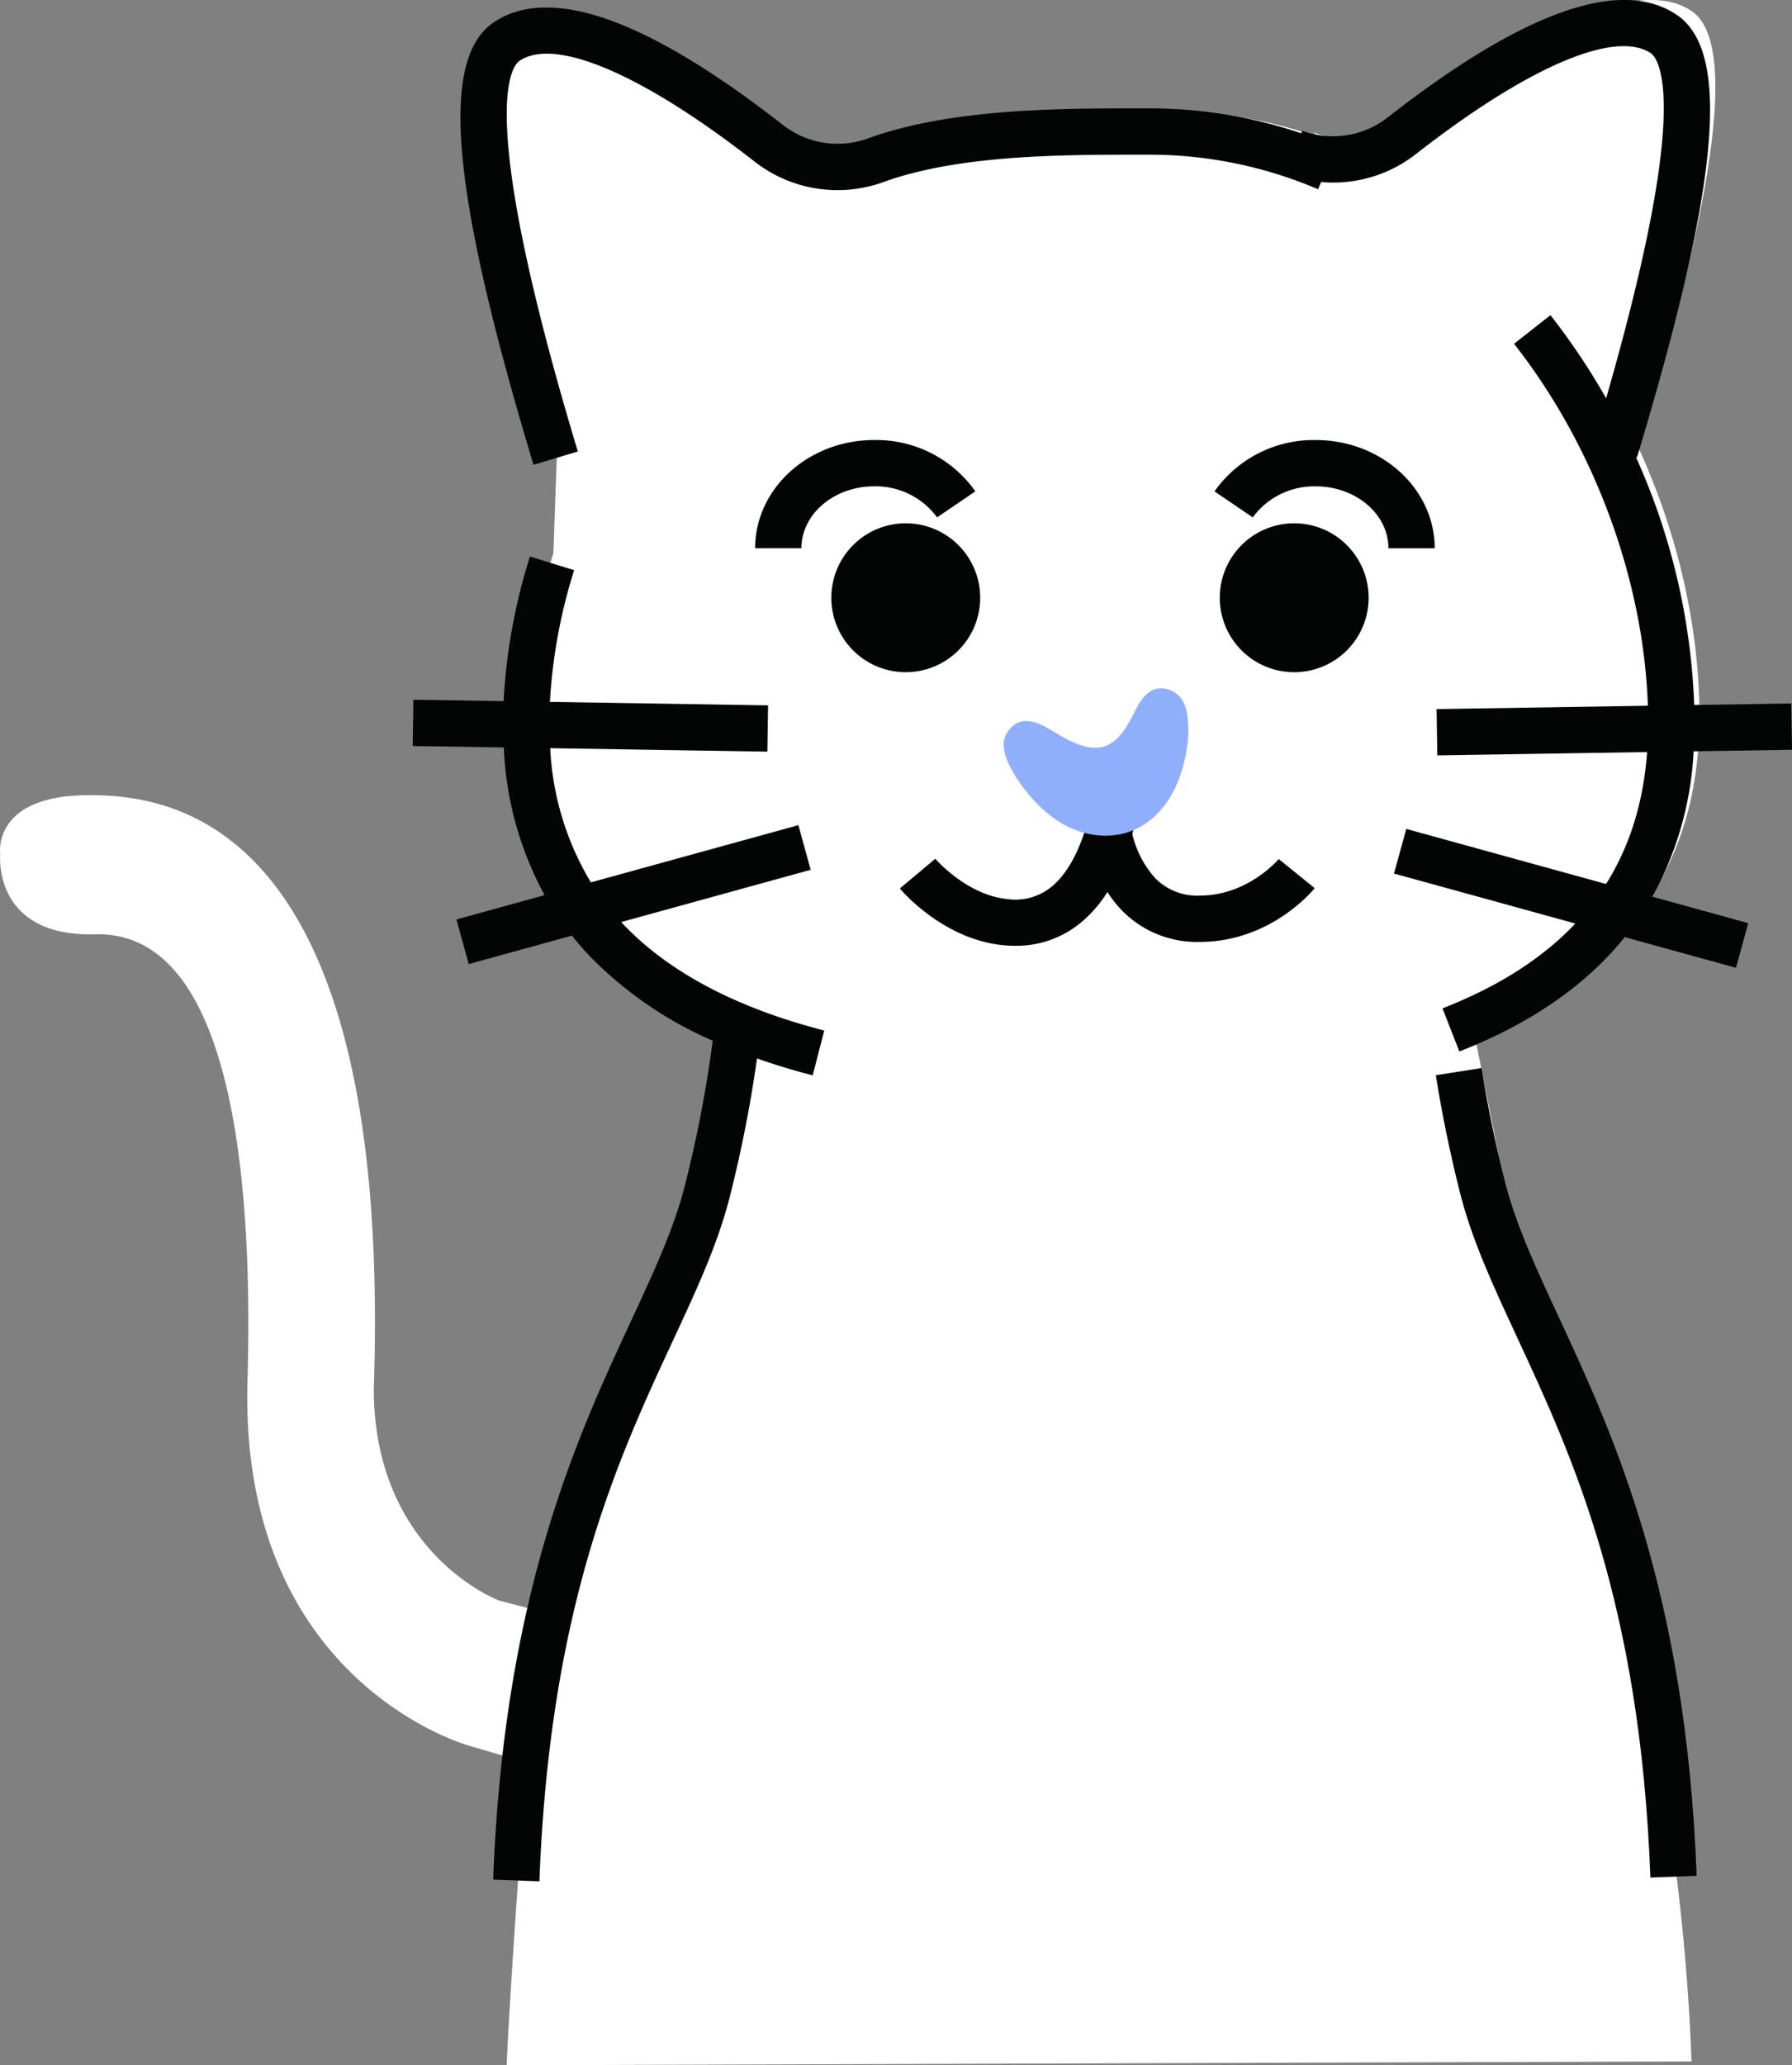
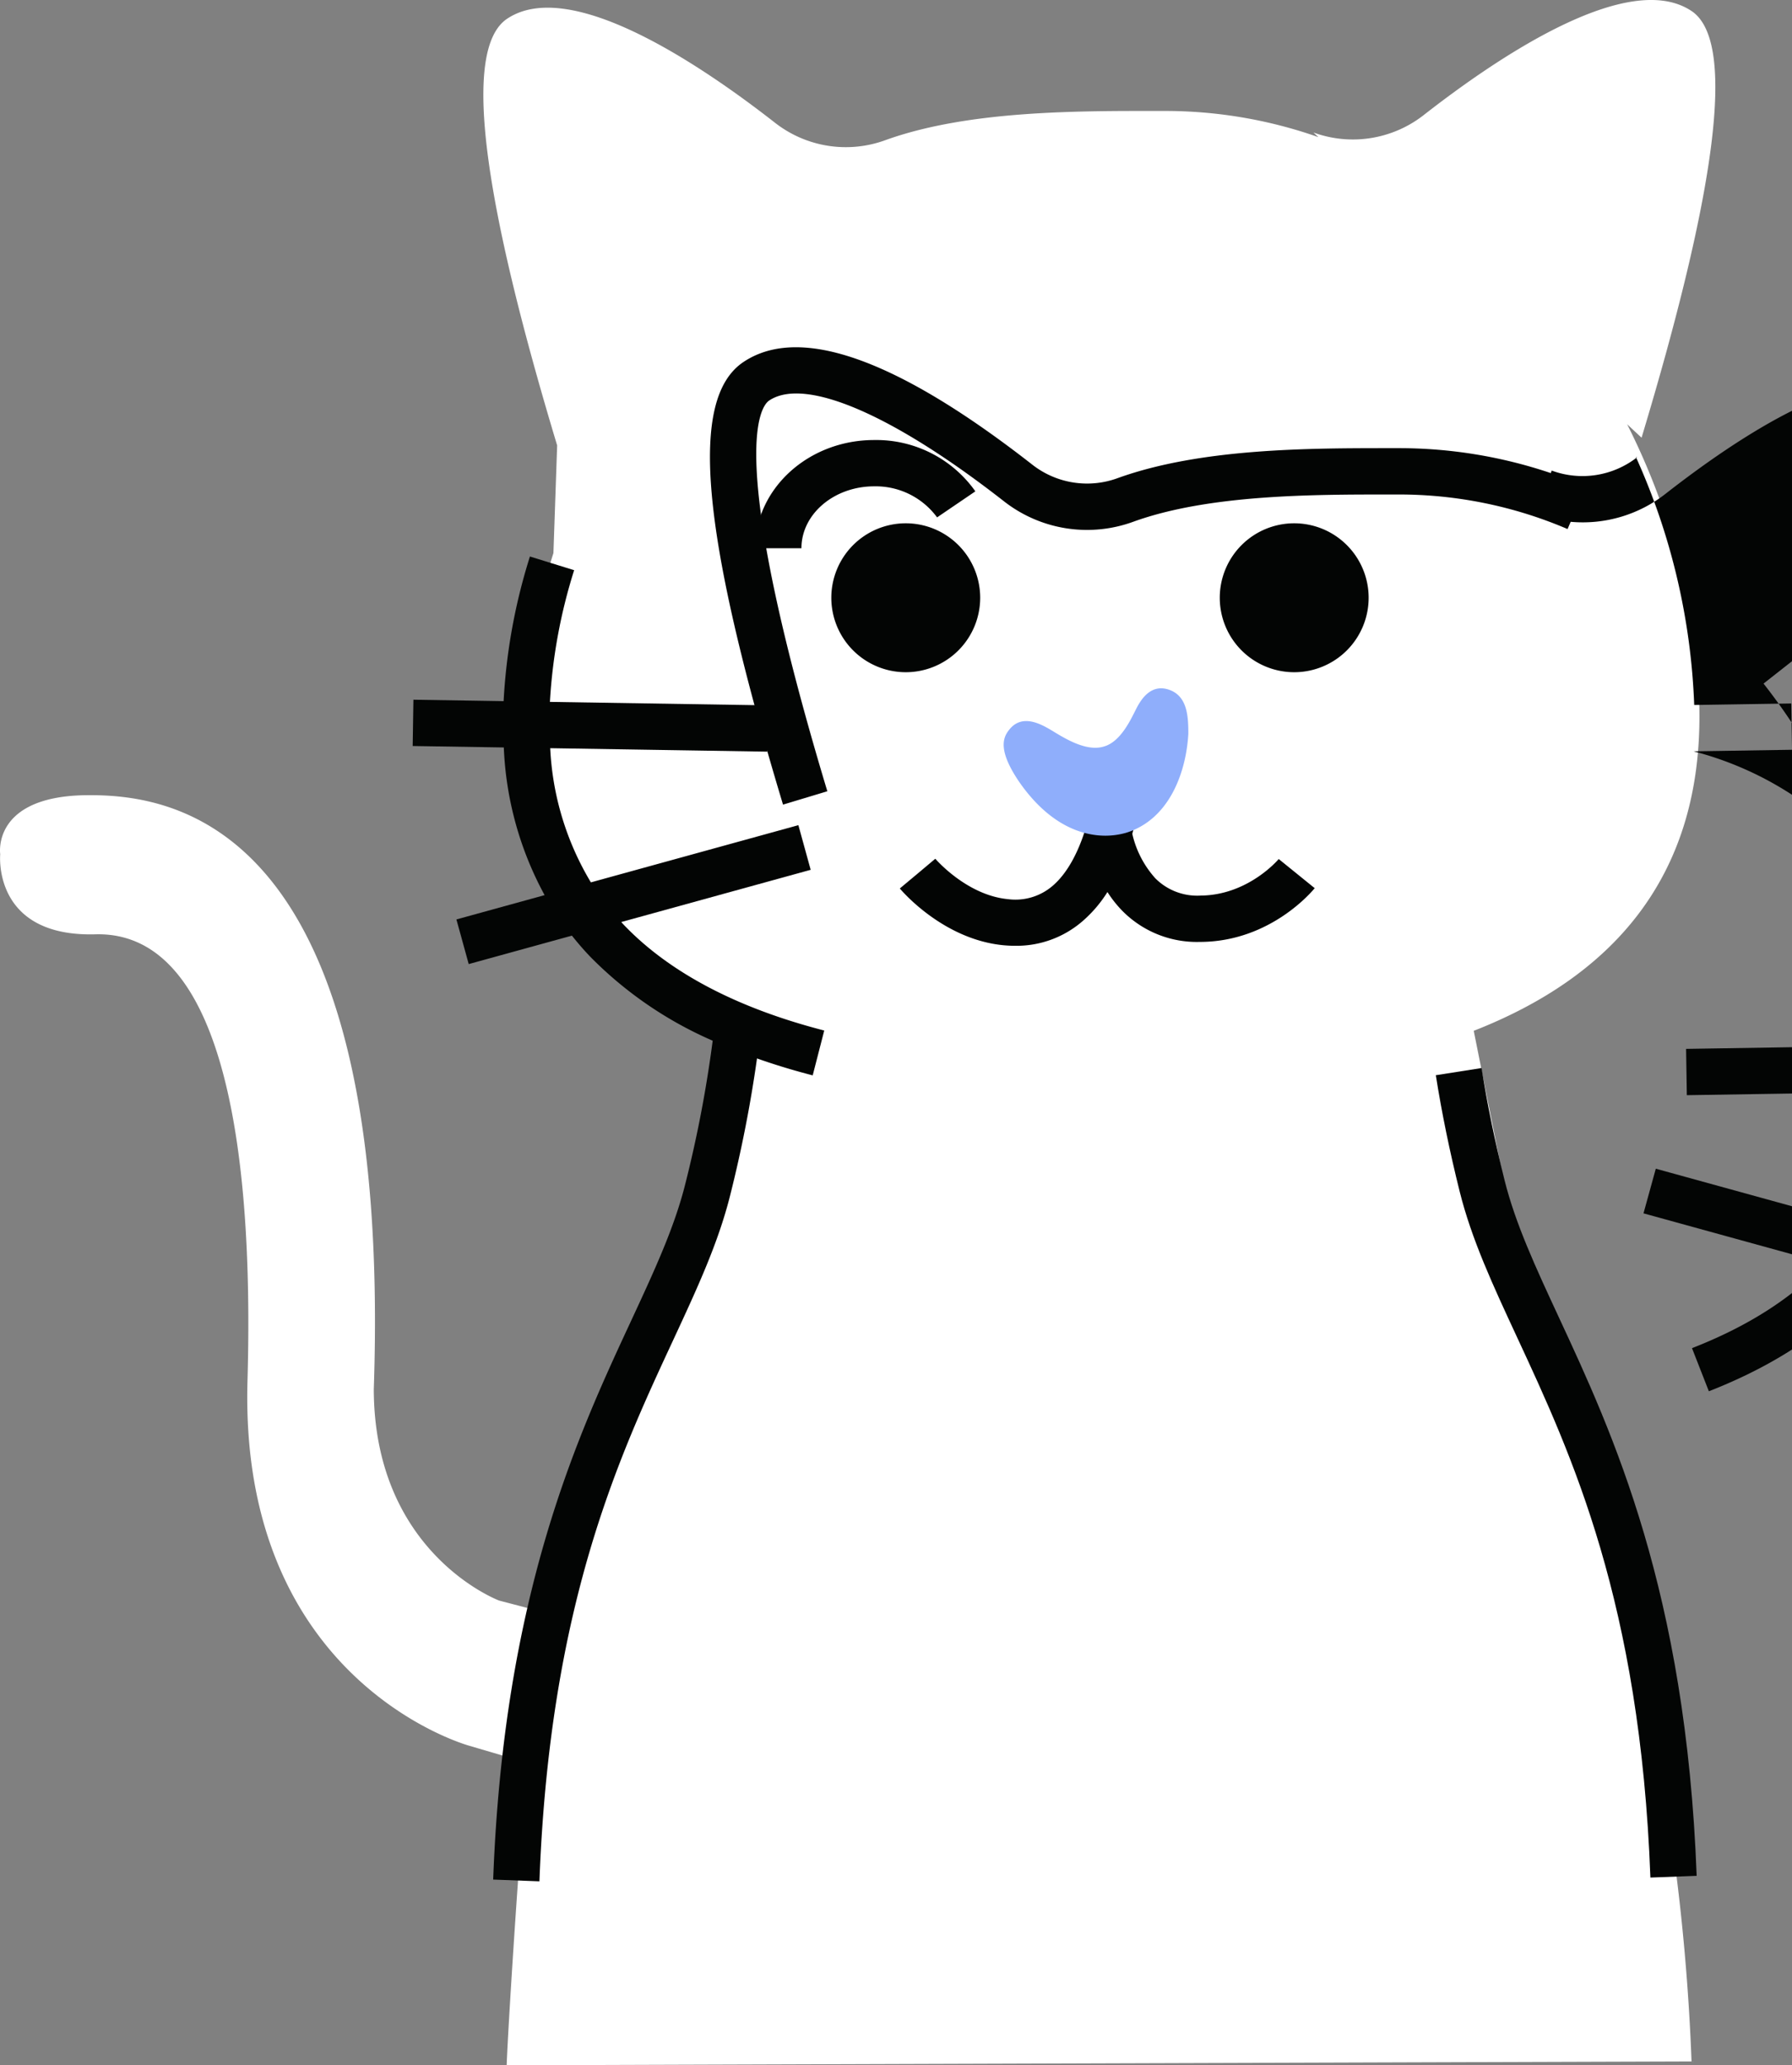
<svg xmlns="http://www.w3.org/2000/svg" width="355.052" height="409.074" viewBox="0 0 355.052 409.074">
  <rect x="0" y="0" width="355.052" height="409.074" fill="#808080" stroke="none" />
  <g id="Group_188" data-name="Group 188" transform="translate(-478.569 -462.861)">
    <path id="Path_114" data-name="Path 114" d="M-2946.3,4765.488c27.218-10.647,44.717-30.074,44.717-62.217,0-19.231-5.05-39.562-14.32-57.918l2.855,2.655c14.467-47.969,19.034-78.426,9.9-84.516-12.546-8.364-38.48,9.214-53.128,20.66a22.783,22.783,0,0,1-21.793,3.4l1,.925a91.544,91.544,0,0,0-30.539-5.189c-16.4,0-38.57-.236-55.276,5.788a22.785,22.785,0,0,1-21.793-3.4c-14.648-11.445-40.583-29.023-53.128-20.66-9.137,6.093-4.569,36.546,9.9,84.516l-.736,21.326a110.53,110.53,0,0,0-5.242,32.414c0,31.421,16.729,50.683,42.9,61.478a247.993,247.993,0,0,1-6.08,33.122c-5.524,22.108-21.717,42.852-31.445,83.317l-10.884-2.847s-24.751-9.233-24.843-41.842c3.8-112.4-39.683-117.85-56.881-117.683-18.882.183-17.135,11.685-17.135,11.685s-1.624,16.425,18.854,15.872c24.241-.657,31.55,38.779,30.138,88.447-1.7,59.908,43.982,72.287,43.982,72.287l11.529,3.391c-1.031,8.433-3.788,49.969-4.159,59.886l234.76-.762c-3.046-81.469-29.167-141.885-36.82-172.513Z" transform="translate(3716.863 -4098.45)" fill="#fff" />
    <g id="Group_51" data-name="Group 51" transform="translate(560.332 462.861)">
      <g id="Group_49" data-name="Group 49" transform="translate(0)">
-         <path id="Path_72" data-name="Path 72" d="M-517.562,5388.5a24.041,24.041,0,0,0-20.06,10.163l7.584,5.159a15.086,15.086,0,0,1,12.475-6.149c7.94,0,14.4,5.5,14.4,12.261h9.172C-493.991,5398.111-504.565,5388.5-517.562,5388.5Z" transform="translate(696.489 -5301.338)" fill="#030504" />
        <path id="Path_73" data-name="Path 73" d="M-607.456,5424.824a14.748,14.748,0,0,0-14.748-14.749,14.748,14.748,0,0,0-14.748,14.749,14.748,14.748,0,0,0,14.748,14.748A14.749,14.749,0,0,0-607.456,5424.824Z" transform="translate(719.899 -5306.424)" fill="#030504" />
        <path id="Path_74" data-name="Path 74" d="M-521.506,5410.075a14.748,14.748,0,0,0-14.748,14.749,14.748,14.748,0,0,0,14.748,14.748,14.748,14.748,0,0,0,14.748-14.748A14.748,14.748,0,0,0-521.506,5410.075Z" transform="translate(696.166 -5306.424)" fill="#030504" />
        <path id="Path_75" data-name="Path 75" d="M-633.124,5397.669a15.087,15.087,0,0,1,12.475,6.149l7.584-5.159a24.041,24.041,0,0,0-20.06-10.163c-13,0-23.572,9.614-23.572,21.434h9.172C-647.524,5403.168-641.065,5397.669-633.124,5397.669Z" transform="translate(724.552 -5301.338)" fill="#030504" />
        <path id="Path_76" data-name="Path 76" d="M-466.625,5573.475c-1.912-7.655-3.447-15.136-4.561-22.232l-9.061,1.422c1.156,7.366,2.745,15.115,4.723,23.032,2.37,9.488,6.534,18.451,11.354,28.829,10.87,23.4,24.4,52.522,26.438,107.062l9.165-.344c-2.107-56.384-16.659-87.71-27.285-110.583C-460.474,5590.708-464.467,5582.113-466.625,5573.475Z" transform="translate(682.967 -5339.694)" fill="#030504" />
        <path id="Path_77" data-name="Path 77" d="M-704.149,5491.083l37.533-10.343-2.437-8.843-41.11,11.33a56.8,56.8,0,0,1-8.06-26.577l43.022.685.146-9.17-43.226-.687a106.2,106.2,0,0,1,4.8-26.085l-8.762-2.712a115.125,115.125,0,0,0-5.214,28.651l-17.871-.284-.145,9.171,18.055.286a66.721,66.721,0,0,0,8.085,29.249l-17.476,4.815,2.438,8.843,20.446-5.634c1.141,1.43,2.34,2.823,3.623,4.165a77.162,77.162,0,0,0,24.27,16.646,244.865,244.865,0,0,1-5.433,28.389c-2.159,8.638-6.151,17.232-10.775,27.186-10.626,22.872-25.178,54.2-27.285,110.583l9.165.343c2.039-54.54,15.568-83.663,26.438-107.062,4.821-10.378,8.984-19.341,11.355-28.827a257.828,257.828,0,0,0,5.314-27.1q5.261,1.859,11.037,3.354l2.287-8.883c-17.349-4.468-30.72-11.521-39.742-20.962C-703.837,5491.434-703.988,5491.255-704.149,5491.083Z" transform="translate(745.475 -5308.453)" fill="#030504" />
-         <path id="Path_78" data-name="Path 78" d="M-488.762,5423.283l19.5-.31-.145-9.17-19.236.3a130.967,130.967,0,0,0-11.553-49.12l.222.068c16.351-54.215,18.689-80.438,7.821-87.684-11.161-7.441-30.425-.584-57.257,20.38a17.591,17.591,0,0,1-16.906,2.618l-.182.5a94.107,94.107,0,0,0-30.227-4.938h-1.746c-15.741.008-37.313-.018-53.8,5.923a17.6,17.6,0,0,1-16.905-2.618c-26.832-20.966-46.1-27.822-57.258-20.382-10.869,7.246-8.529,33.471,7.821,87.684l8.781-2.647c-20.333-67.422-13.159-76.307-11.515-77.4,7.081-4.719,24.474,2.749,46.524,19.977a26.721,26.721,0,0,0,25.663,4.021c14.974-5.4,35.6-5.375,50.681-5.38h1.75a84.881,84.881,0,0,1,33.56,6.847l.615-1.436a26.572,26.572,0,0,0,18.787-5.54c22.051-17.229,39.442-24.7,46.524-19.977.7.464,4.052,3.683,1.8,21.545-1.457,11.578-5.036,27.3-10.652,46.812a132.834,132.834,0,0,0-11.034-16.464l-7.212,5.668c15.907,20.241,25.681,46.794,26.517,71.69l-41.863.665.146,9.171,41.569-.661c-.734,9.973-3.433,18.662-8.138,26.131l-39.579-10.908-2.437,8.843,35.932,9.9q-9.784,10.355-26.323,16.8l3.342,8.542q21.183-8.285,32.773-22.649l22.034,6.074,2.437-8.842-19.014-5.239A66.155,66.155,0,0,0-488.762,5423.283Z" transform="translate(742.556 -5274.464)" fill="#030504" />
+         <path id="Path_78" data-name="Path 78" d="M-488.762,5423.283l19.5-.31-.145-9.17-19.236.3a130.967,130.967,0,0,0-11.553-49.12l.222.068a17.591,17.591,0,0,1-16.906,2.618l-.182.5a94.107,94.107,0,0,0-30.227-4.938h-1.746c-15.741.008-37.313-.018-53.8,5.923a17.6,17.6,0,0,1-16.905-2.618c-26.832-20.966-46.1-27.822-57.258-20.382-10.869,7.246-8.529,33.471,7.821,87.684l8.781-2.647c-20.333-67.422-13.159-76.307-11.515-77.4,7.081-4.719,24.474,2.749,46.524,19.977a26.721,26.721,0,0,0,25.663,4.021c14.974-5.4,35.6-5.375,50.681-5.38h1.75a84.881,84.881,0,0,1,33.56,6.847l.615-1.436a26.572,26.572,0,0,0,18.787-5.54c22.051-17.229,39.442-24.7,46.524-19.977.7.464,4.052,3.683,1.8,21.545-1.457,11.578-5.036,27.3-10.652,46.812a132.834,132.834,0,0,0-11.034-16.464l-7.212,5.668c15.907,20.241,25.681,46.794,26.517,71.69l-41.863.665.146,9.171,41.569-.661c-.734,9.973-3.433,18.662-8.138,26.131l-39.579-10.908-2.437,8.843,35.932,9.9q-9.784,10.355-26.323,16.8l3.342,8.542q21.183-8.285,32.773-22.649l22.034,6.074,2.437-8.842-19.014-5.239A66.155,66.155,0,0,0-488.762,5423.283Z" transform="translate(742.556 -5274.464)" fill="#030504" />
        <path id="Path_79" data-name="Path 79" d="M-559.586,5499.744a11.7,11.7,0,0,1-8.969-3.405,19.712,19.712,0,0,1-4.578-8.824,52.926,52.926,0,0,0,1.69-9.139l-2.9-.223h-.039l-6.207-.476c-.007.093-.021.209-.03.31l-2.893-.078a45.437,45.437,0,0,0,.907,9.261c-1.315,4-3.355,8.163-6.4,10.721a11.3,11.3,0,0,1-8.764,2.562c-8.18-.778-14.332-7.936-14.393-8.007l-3.51,2.95-3.521,2.94c.344.411,8.563,10.105,20.554,11.247q1.182.111,2.326.11a19.988,19.988,0,0,0,13.233-4.8,25.537,25.537,0,0,0,5.022-5.85,23.182,23.182,0,0,0,2.938,3.711,20.726,20.726,0,0,0,15.371,6.168h.24c13.885-.118,22.171-10.216,22.516-10.646l-7.127-5.771C-544.176,5492.569-550.136,5499.664-559.586,5499.744Z" transform="translate(715.713 -5322.355)" fill="#030504" />
      </g>
      <g id="Group_50" data-name="Group 50" transform="translate(117.098 136.336)">
        <path id="Path_81" data-name="Path 81" d="M-559.194,5453.237h0c-4.194-1.7-6.235,2.5-7.028,4.082-1.133,2.267-3.061,6.121-6.122,7.028-3.513,1.132-7.821-1.588-10.428-3.175-1.927-1.132-5.894-3.514-8.5,0-1.247,1.587-2.04,4.194,2.154,10.315,6.121,8.729,12.7,10.543,17,10.543a15.116,15.116,0,0,0,4.081-.568c8.5-2.607,11.9-11.789,12.355-19.609C-555.68,5458.338-555.906,5454.6-559.194,5453.237Z" transform="translate(592.269 -5452.839)" fill="#8faefb" />
      </g>
    </g>
  </g>
</svg>